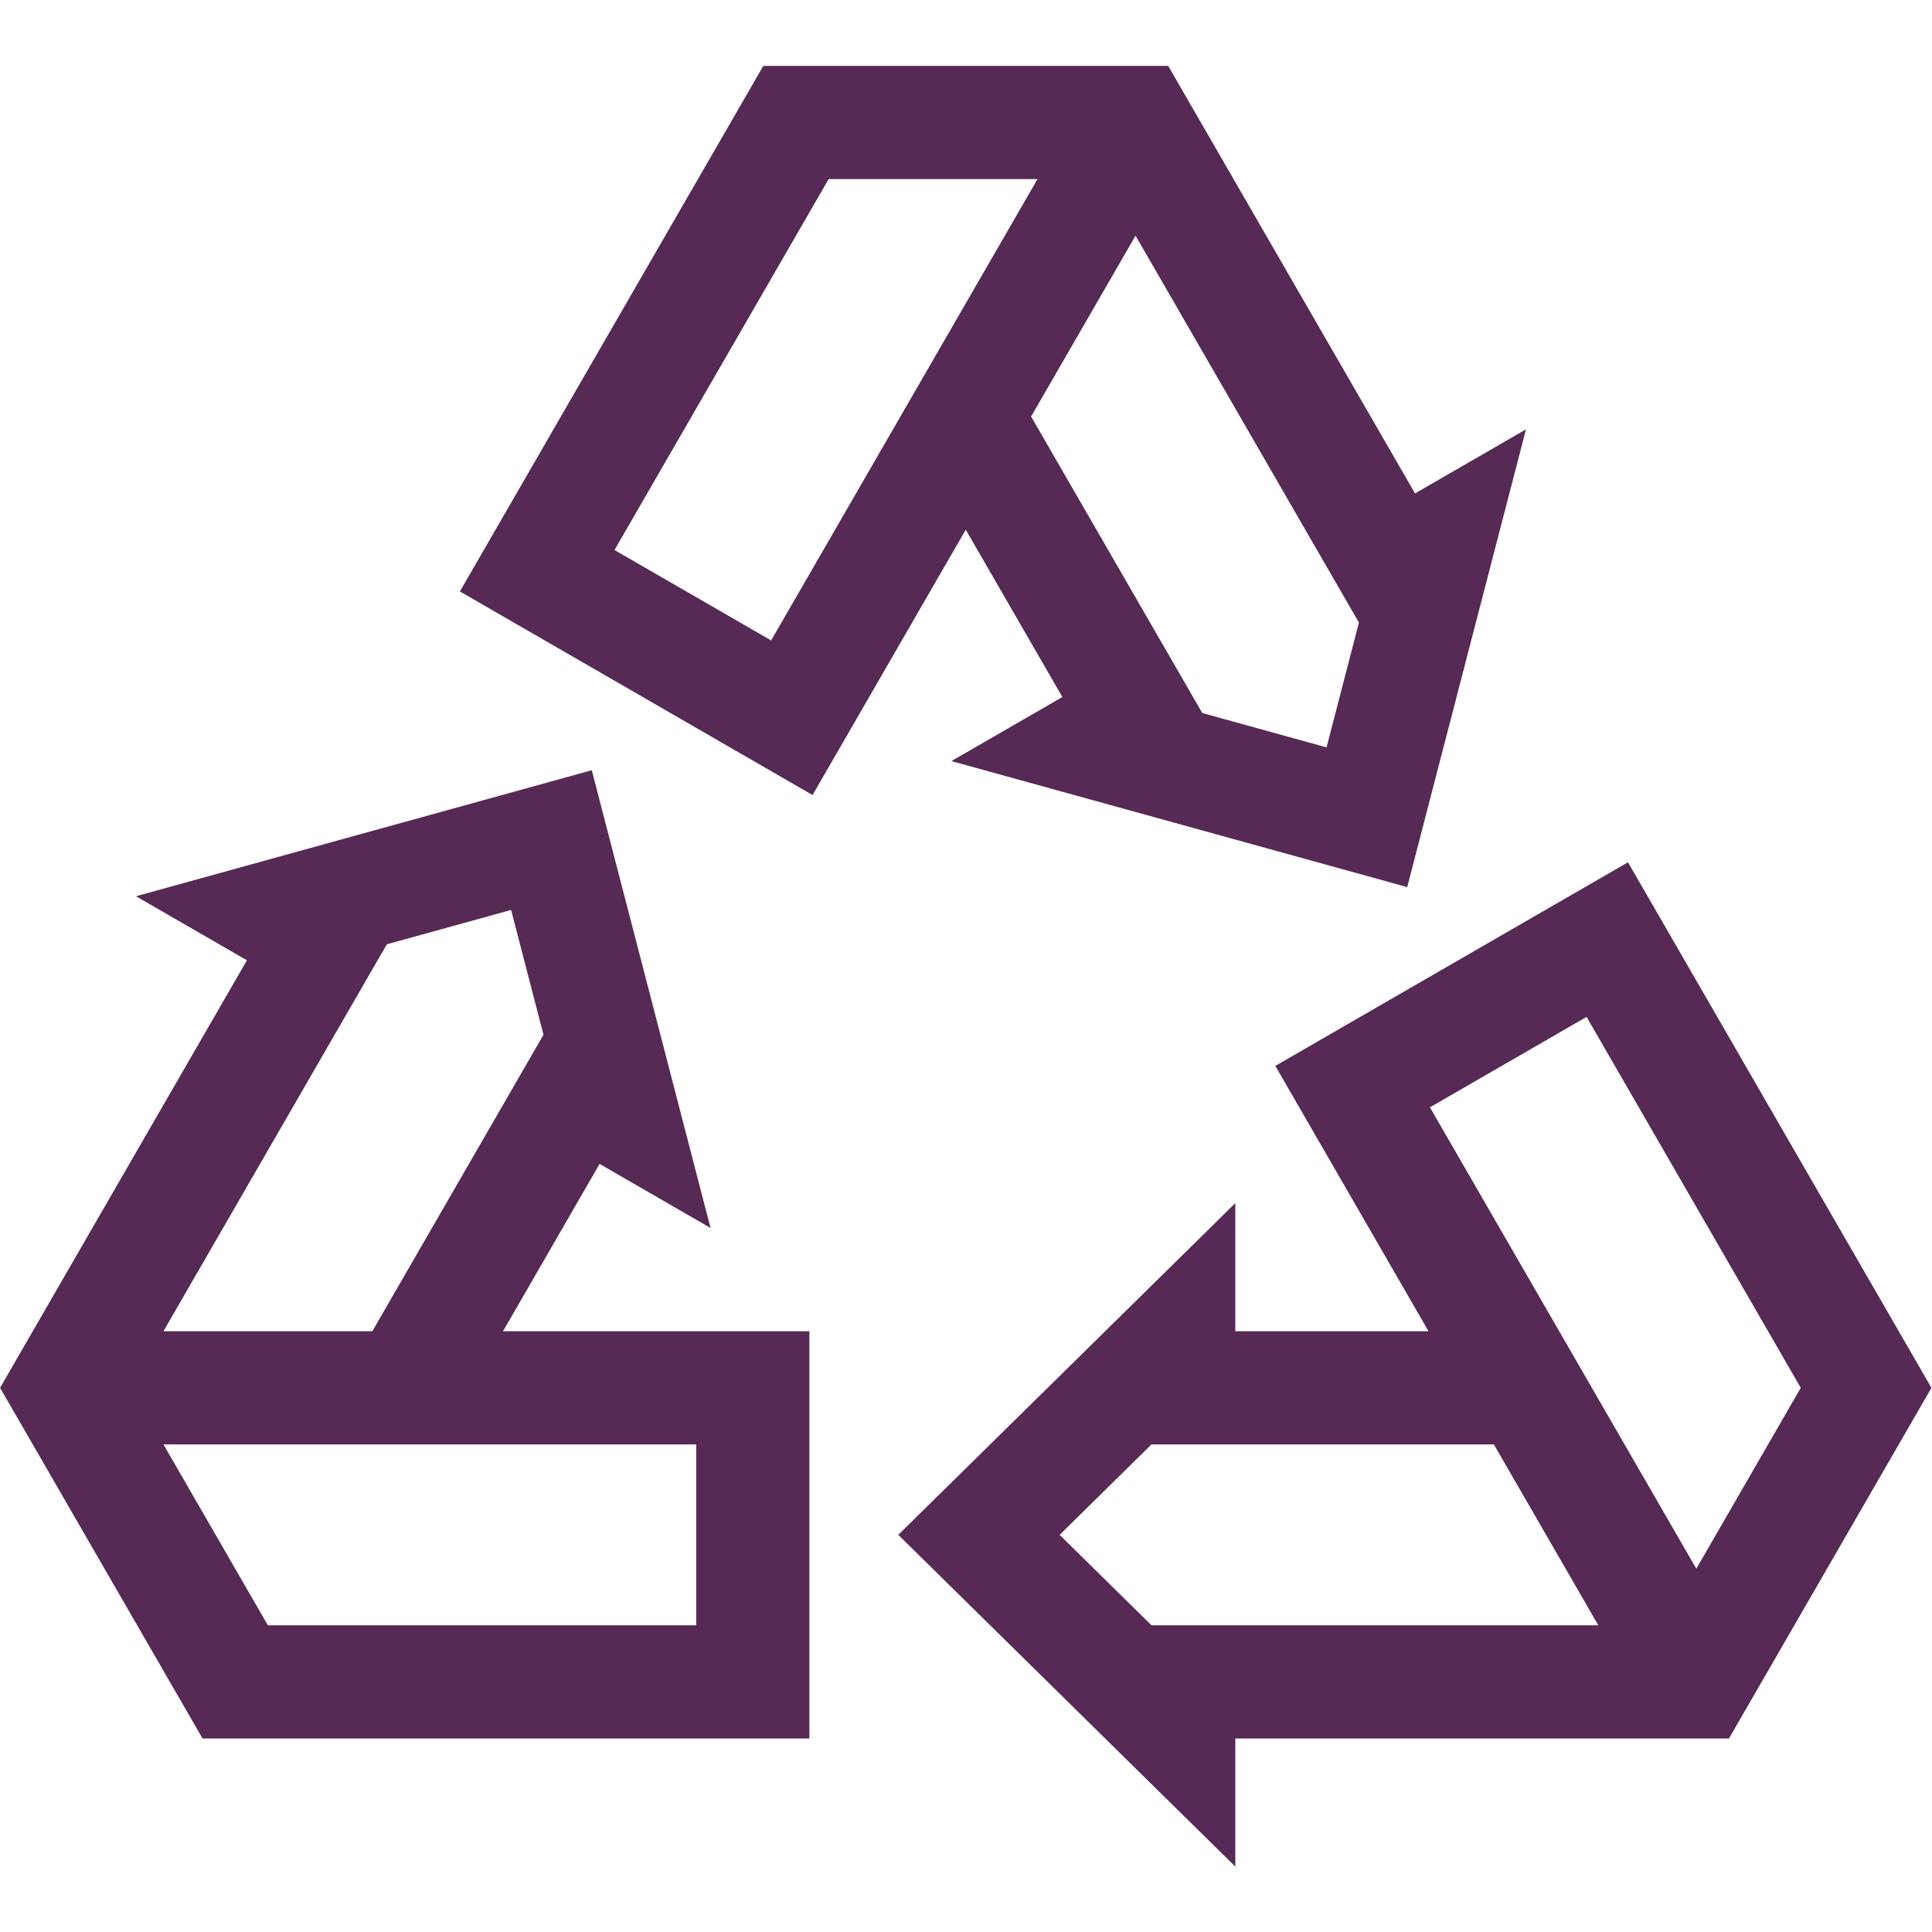
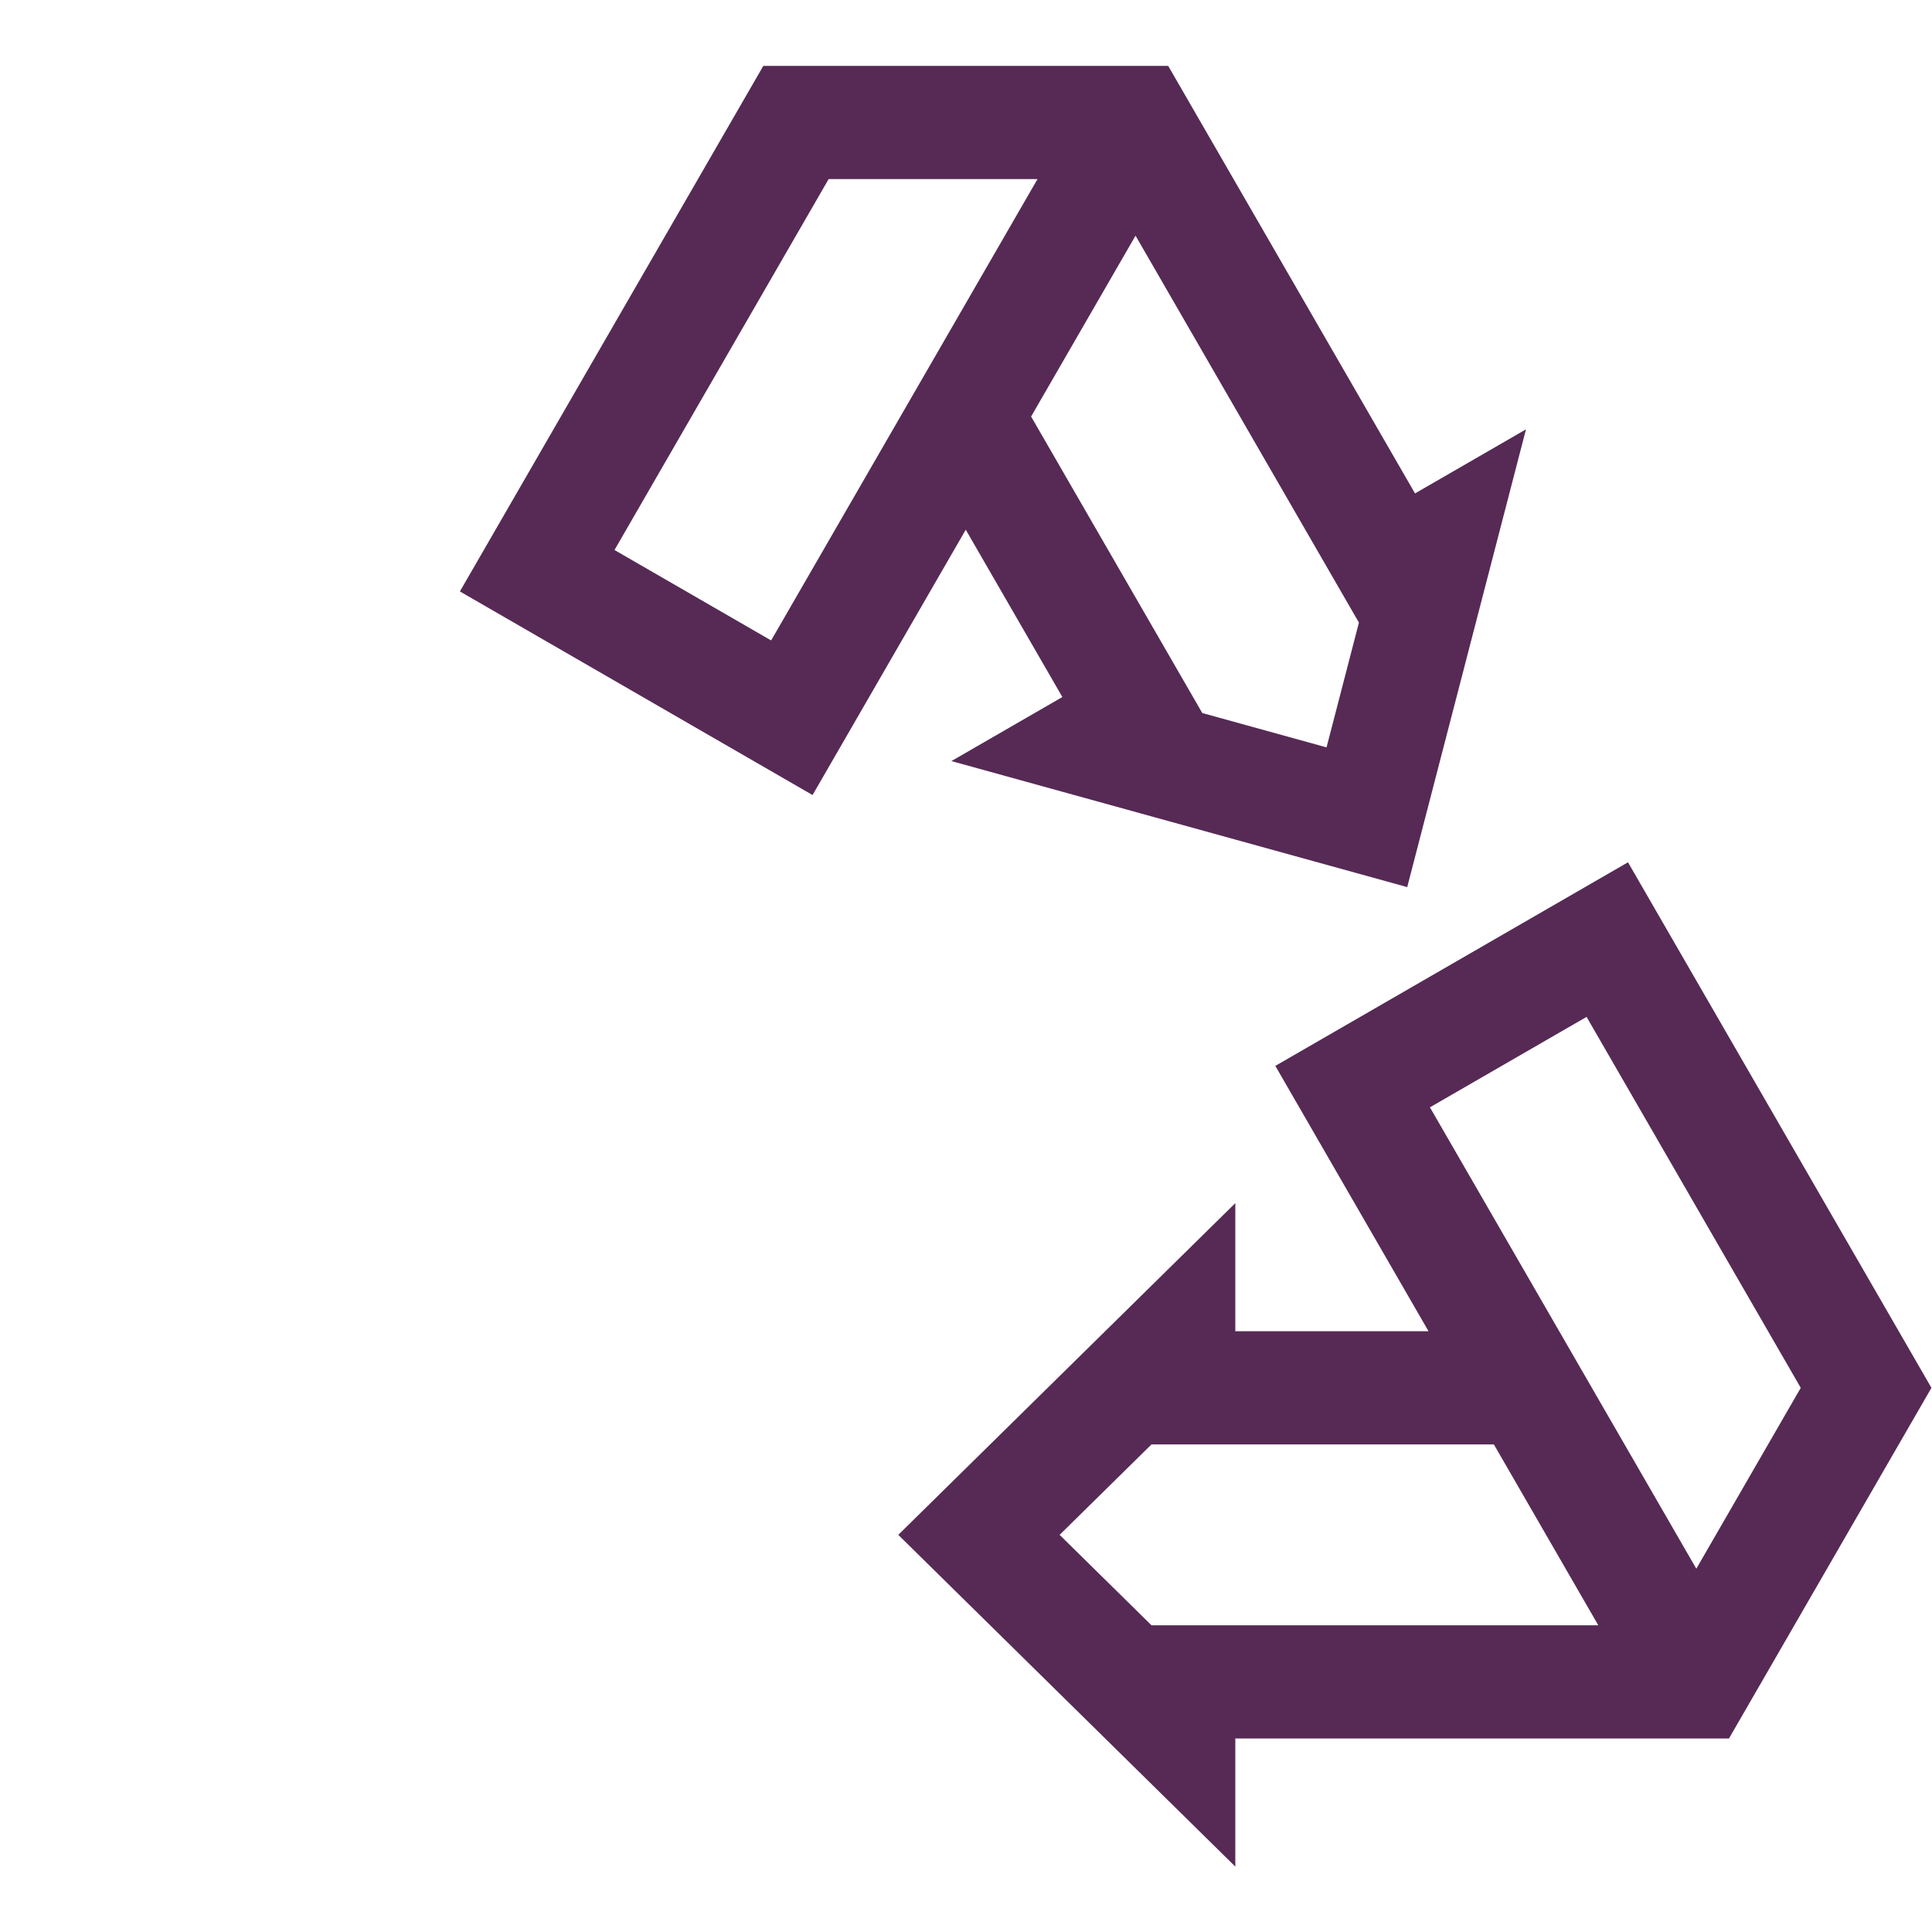
<svg xmlns="http://www.w3.org/2000/svg" version="1.1" width="512" height="512" x="0" y="0" viewBox="0 0 682.667 682.667" style="enable-background:new 0 0 512 512" xml:space="preserve">
  <g>
    <defs>
      <clipPath id="a" clipPathUnits="userSpaceOnUse">
        <path d="M0 512h512V0H0Z" fill="#562a55" opacity="1" data-original="#000000" />
      </clipPath>
    </defs>
    <g clip-path="url(#a)" transform="matrix(1.333 0 0 -1.333 0 682.667)">
-       <path d="m0 0 46.099 79.848 11.387-6.575-18.662 71.924-71.617-19.801 11.388-6.575L-90.01 0l45.005-77.945H92.197V0H-90.01" style="stroke-width:30;stroke-linecap:butt;stroke-linejoin:miter;stroke-miterlimit:10;stroke-dasharray:none;stroke-opacity:1" transform="translate(107.351 144.245)" fill="none" stroke="#562a55" stroke-width="30" stroke-linecap="butt" stroke-linejoin="miter" stroke-miterlimit="10" stroke-dasharray="none" stroke-opacity="" data-original="#000000" opacity="1" />
      <path d="m0 0 46.098-79.843-11.387-6.574 71.618-19.801 18.661 71.924-11.389-6.576L45.005 77.945h-90.01L-113.6-40.871l67.499-38.971L0 0l45.005 77.945" style="stroke-width:30;stroke-linecap:butt;stroke-linejoin:miter;stroke-miterlimit:10;stroke-dasharray:none;stroke-opacity:1" transform="translate(256 401.714)" fill="none" stroke="#562a55" stroke-width="30" stroke-linecap="butt" stroke-linejoin="miter" stroke-miterlimit="10" stroke-dasharray="none" stroke-opacity="" data-original="#000000" opacity="1" />
      <path d="m0 0-91.103 157.793 67.501 38.973L45.005 77.945 0 0h-137.202v-13.148l-52.956 52.123 52.956 52.123V77.945h92.197" style="stroke-width:30;stroke-linecap:butt;stroke-linejoin:miter;stroke-miterlimit:10;stroke-dasharray:none;stroke-opacity:1" transform="translate(449.654 66.3)" fill="none" stroke="#562a55" stroke-width="30" stroke-linecap="butt" stroke-linejoin="miter" stroke-miterlimit="10" stroke-dasharray="none" stroke-opacity="" data-original="#000000" opacity="1" />
    </g>
  </g>
</svg>